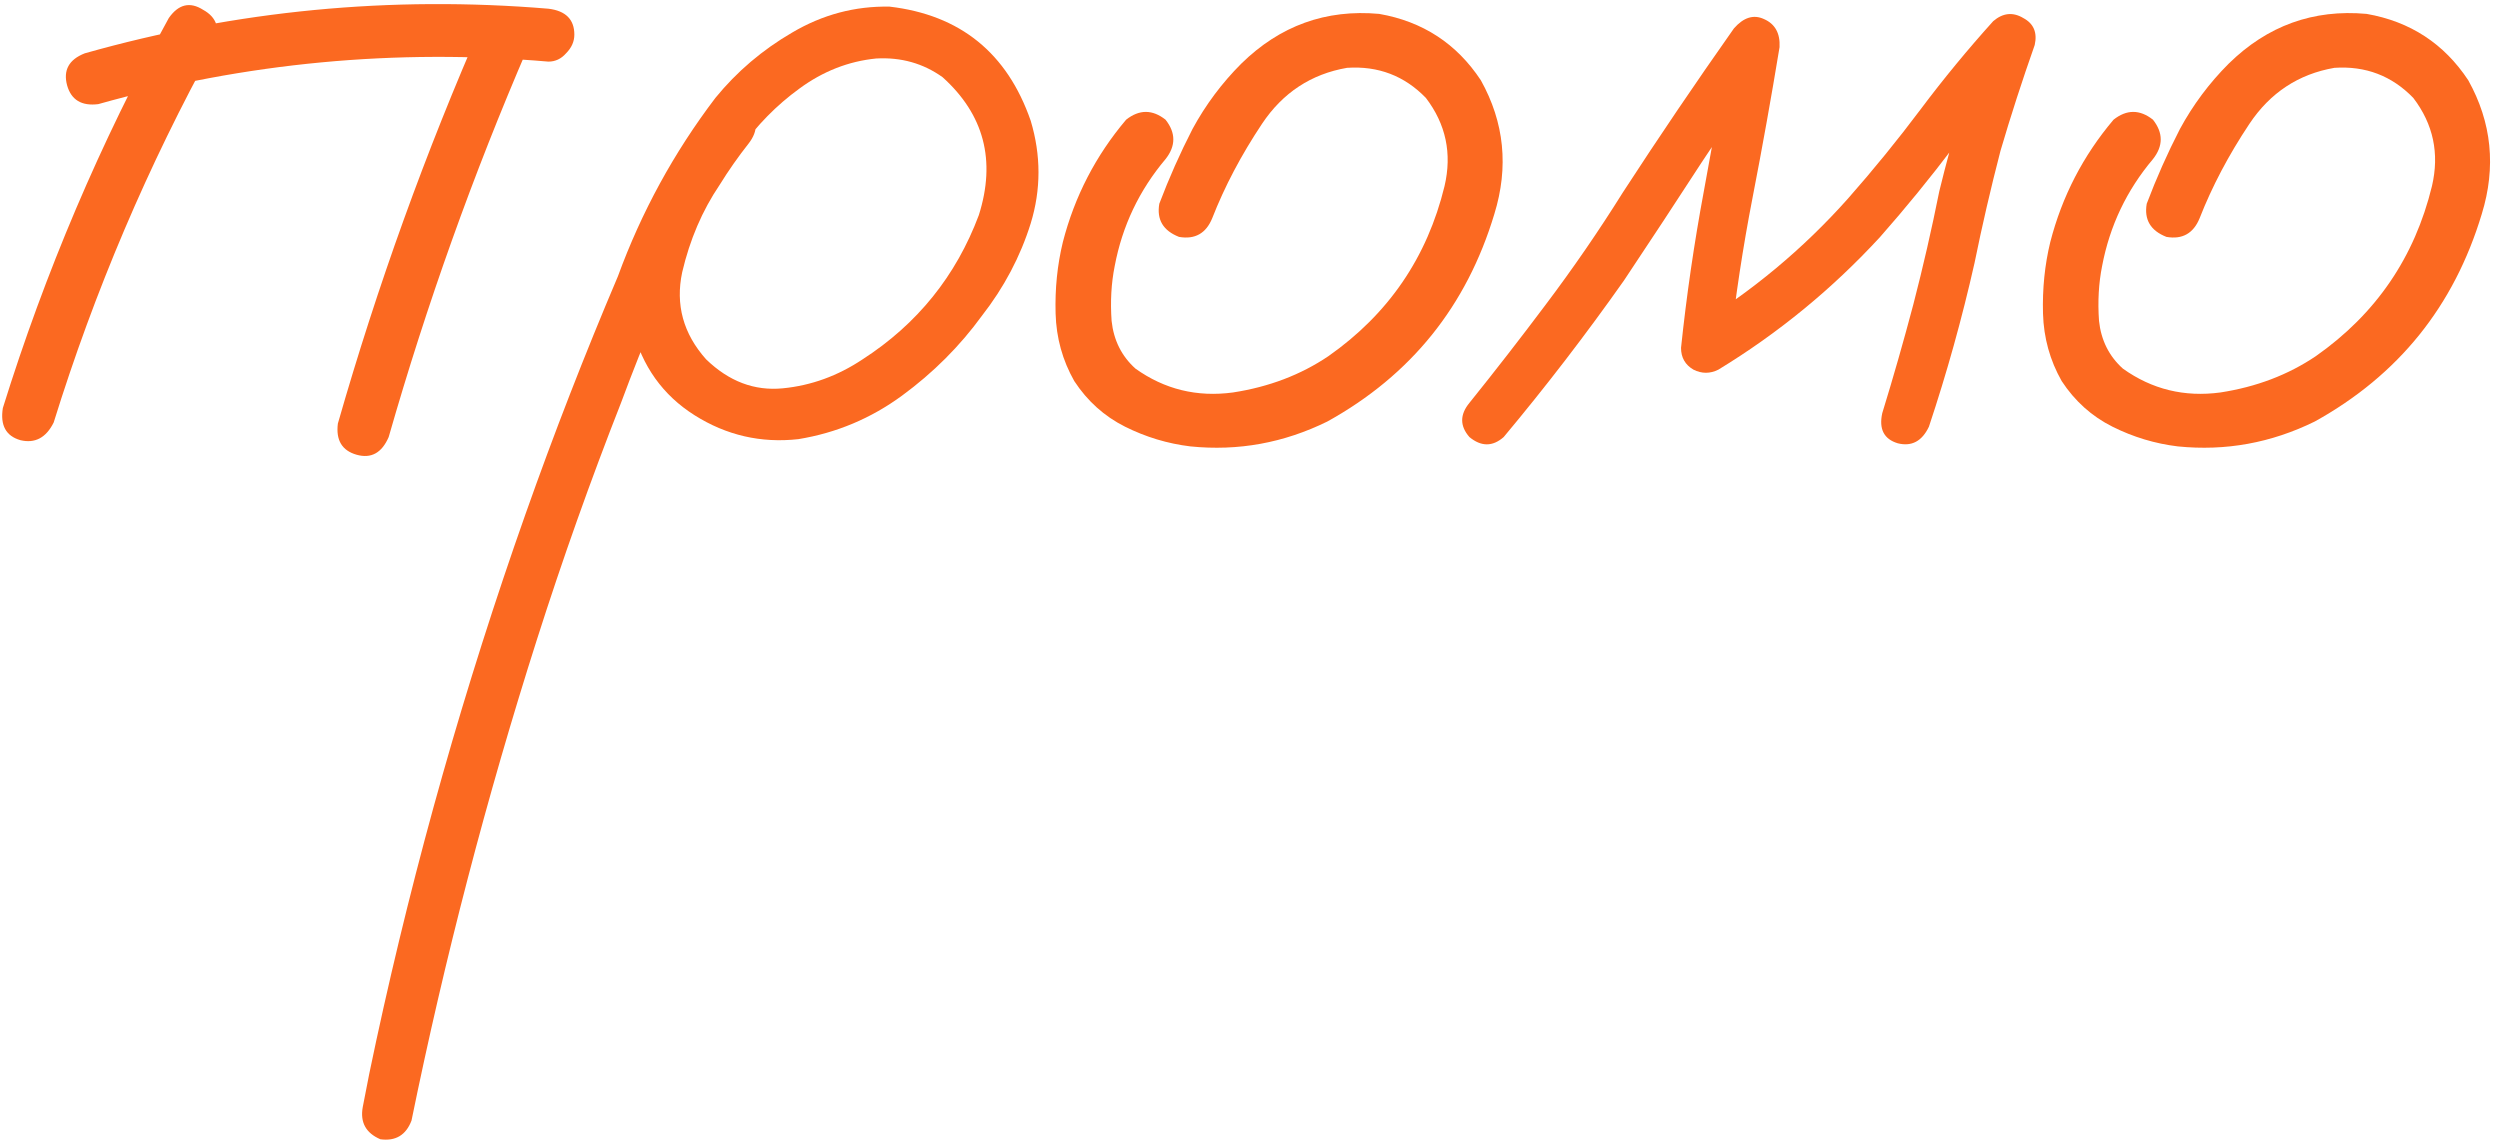
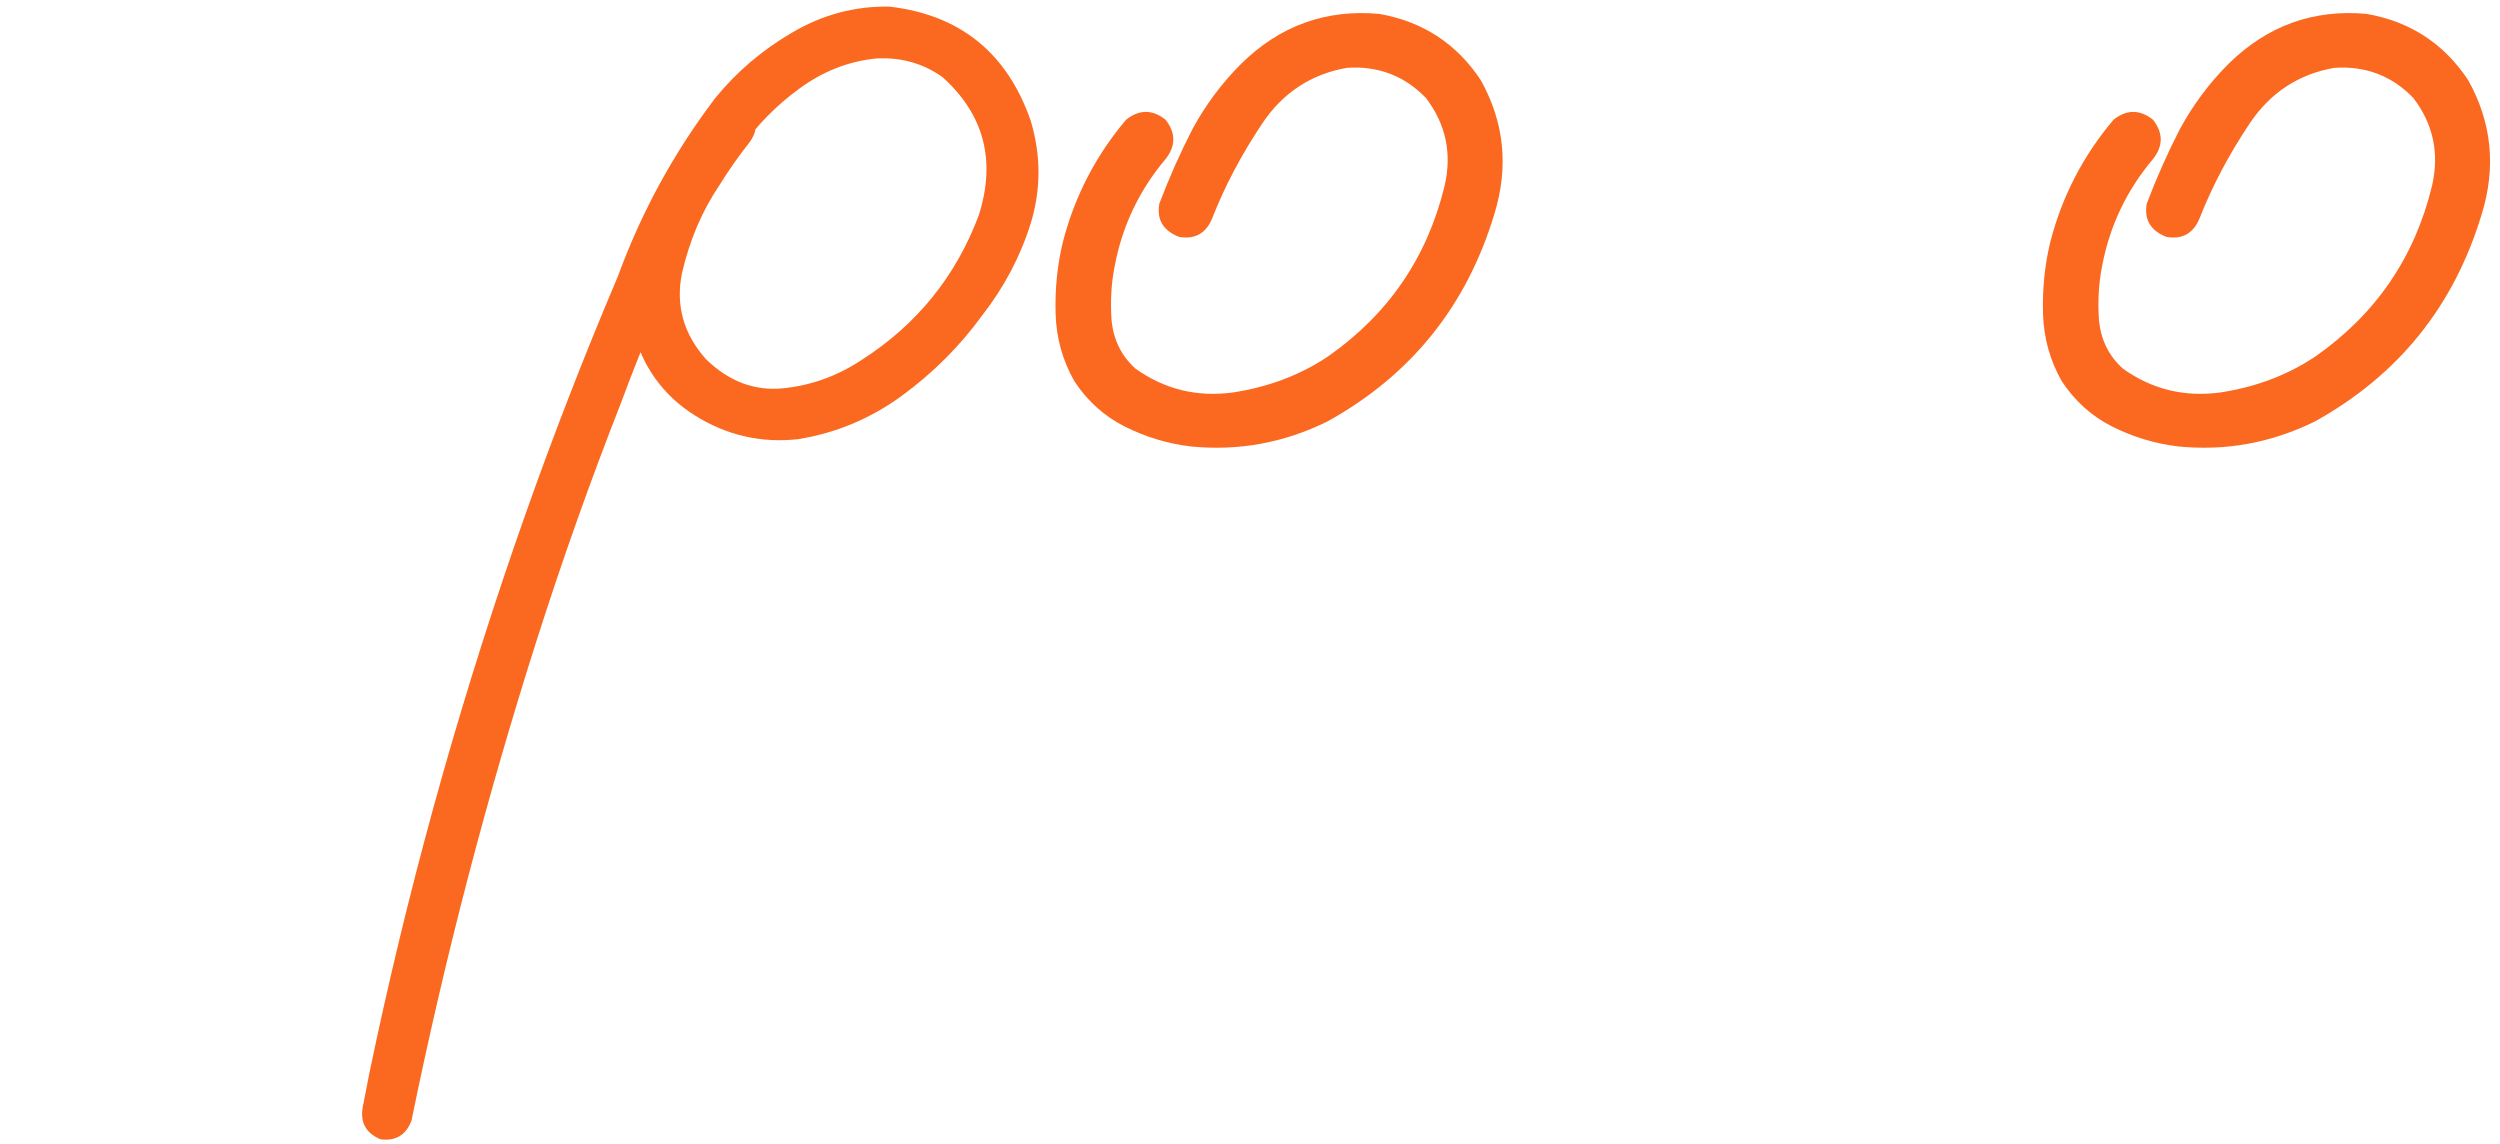
<svg xmlns="http://www.w3.org/2000/svg" width="153" height="70" viewBox="0 0 153 70" fill="none">
  <path d="M129.349 7.325C130.153 6.69 130.957 6.69 131.761 7.325C132.395 8.129 132.395 8.933 131.761 9.737C130.153 11.642 129.116 13.821 128.65 16.275C128.439 17.333 128.375 18.455 128.46 19.64C128.587 20.824 129.074 21.798 129.92 22.559C131.697 23.829 133.686 24.316 135.887 24.019C138.087 23.681 140.034 22.94 141.727 21.798C145.408 19.216 147.778 15.746 148.836 11.388C149.301 9.399 148.921 7.6 147.693 5.992C146.381 4.638 144.773 4.024 142.869 4.151C140.669 4.532 138.934 5.675 137.664 7.579C136.395 9.483 135.379 11.409 134.617 13.355C134.236 14.286 133.559 14.667 132.586 14.498C131.613 14.117 131.211 13.44 131.38 12.467C131.972 10.901 132.649 9.377 133.411 7.896C134.215 6.415 135.21 5.082 136.395 3.897C138.764 1.57 141.578 0.554 144.837 0.85C147.503 1.316 149.576 2.67 151.058 4.913C152.496 7.494 152.771 10.224 151.883 13.101C150.19 18.73 146.784 22.962 141.663 25.797C138.997 27.109 136.204 27.616 133.284 27.32C131.888 27.151 130.555 26.749 129.285 26.114C128.016 25.479 126.979 24.548 126.175 23.321C125.455 22.052 125.075 20.676 125.032 19.195C124.99 17.672 125.138 16.212 125.477 14.815C126.196 12.022 127.487 9.526 129.349 7.325Z" fill="#FB6921" />
-   <path d="M92.024 26.749C91.347 27.342 90.649 27.342 89.93 26.749C89.337 26.072 89.337 25.374 89.93 24.654C91.495 22.708 93.04 20.719 94.564 18.688C96.256 16.445 97.843 14.139 99.324 11.769C101.525 8.383 103.789 5.04 106.116 1.739C106.709 1.062 107.322 0.872 107.957 1.168C108.634 1.464 108.951 2.036 108.909 2.882C108.401 5.971 107.851 9.039 107.259 12.086C106.666 15.133 106.201 18.201 105.862 21.29C105.101 20.867 104.36 20.444 103.641 20.021C107.195 17.863 110.348 15.239 113.099 12.15C114.664 10.372 116.146 8.553 117.542 6.691C118.938 4.829 120.42 3.03 121.985 1.295C122.578 0.787 123.191 0.724 123.826 1.105C124.461 1.443 124.694 1.993 124.524 2.755C123.763 4.913 123.064 7.072 122.43 9.23C121.837 11.515 121.308 13.8 120.843 16.085C120.081 19.471 119.15 22.814 118.05 26.114C117.627 27.003 116.992 27.342 116.146 27.13C115.299 26.876 114.982 26.263 115.193 25.289C115.87 23.089 116.505 20.867 117.098 18.624C117.69 16.339 118.219 14.033 118.685 11.705C119.489 8.405 120.462 5.167 121.604 1.993C122.451 2.459 123.297 2.946 124.144 3.453C122.535 5.231 121.012 7.072 119.573 8.976C118.134 10.88 116.632 12.721 115.066 14.498C112.146 17.672 108.846 20.38 105.164 22.623C104.656 22.877 104.148 22.877 103.641 22.623C103.133 22.327 102.879 21.883 102.879 21.29C103.217 18.074 103.683 14.879 104.275 11.705C104.868 8.489 105.439 5.294 105.989 2.12C106.92 2.501 107.83 2.882 108.719 3.263C107.153 5.463 105.63 7.685 104.148 9.928C102.583 12.34 100.996 14.752 99.388 17.164C97.06 20.465 94.606 23.66 92.024 26.749Z" fill="#FB6921" />
  <path d="M68.919 7.325C69.723 6.69 70.527 6.69 71.331 7.325C71.966 8.129 71.966 8.933 71.331 9.737C69.723 11.642 68.686 13.821 68.221 16.275C68.009 17.333 67.946 18.455 68.03 19.64C68.157 20.824 68.644 21.798 69.49 22.559C71.268 23.829 73.257 24.316 75.457 24.019C77.657 23.681 79.604 22.94 81.297 21.798C84.978 19.216 87.348 15.746 88.406 11.388C88.872 9.399 88.491 7.6 87.264 5.992C85.952 4.638 84.344 4.024 82.439 4.151C80.239 4.532 78.504 5.675 77.234 7.579C75.965 9.483 74.949 11.409 74.188 13.355C73.807 14.286 73.129 14.667 72.156 14.498C71.183 14.117 70.781 13.44 70.95 12.467C71.543 10.901 72.22 9.377 72.981 7.896C73.785 6.415 74.78 5.082 75.965 3.897C78.335 1.57 81.149 0.554 84.407 0.85C87.073 1.316 89.147 2.67 90.628 4.913C92.067 7.494 92.342 10.224 91.453 13.101C89.76 18.73 86.354 22.962 81.233 25.797C78.567 27.109 75.774 27.616 72.855 27.32C71.458 27.151 70.125 26.749 68.855 26.114C67.586 25.479 66.549 24.548 65.745 23.321C65.026 22.052 64.645 20.676 64.603 19.195C64.56 17.672 64.708 16.212 65.047 14.815C65.766 12.022 67.057 9.526 68.919 7.325Z" fill="#FB6921" />
  <path d="M43.592 6.563C44.354 5.971 45.094 5.971 45.814 6.563C46.406 7.283 46.406 8.023 45.814 8.785C45.179 9.589 44.586 10.435 44.036 11.324C42.978 12.89 42.217 14.667 41.751 16.656C41.328 18.645 41.815 20.422 43.211 21.988C44.608 23.342 46.173 23.935 47.908 23.765C49.643 23.596 51.273 23.004 52.796 21.988C56.139 19.83 58.509 16.889 59.905 13.165C60.963 9.822 60.223 7.008 57.684 4.723C56.499 3.876 55.145 3.495 53.621 3.58C51.928 3.749 50.363 4.363 48.924 5.421C47.527 6.436 46.321 7.664 45.306 9.102C44.29 10.541 43.423 12.043 42.703 13.609C40.968 17.206 39.402 20.888 38.006 24.654C36.144 29.394 34.43 34.218 32.864 39.127C29.775 48.818 27.215 58.635 25.184 68.58C24.845 69.469 24.21 69.85 23.279 69.723C22.391 69.342 22.031 68.686 22.2 67.755C22.454 66.401 22.729 65.046 23.026 63.692C25.395 52.732 28.442 41.983 32.166 31.446C33.901 26.537 35.784 21.692 37.816 16.91C39.254 12.975 41.243 9.335 43.782 5.992C45.094 4.384 46.66 3.051 48.48 1.993C50.342 0.893 52.331 0.364 54.446 0.406C58.763 0.914 61.64 3.241 63.079 7.389C63.714 9.504 63.714 11.599 63.079 13.673C62.444 15.704 61.45 17.587 60.096 19.322C58.742 21.184 57.112 22.813 55.208 24.21C53.304 25.606 51.188 26.495 48.86 26.876C46.575 27.13 44.459 26.643 42.513 25.416C40.566 24.189 39.297 22.411 38.704 20.084C38.281 17.587 38.598 15.196 39.656 12.911C40.714 10.584 42.026 8.468 43.592 6.563Z" fill="#FB6921" />
-   <path d="M10.33 1.105C10.923 0.258 11.621 0.089 12.425 0.597C13.271 1.062 13.504 1.782 13.123 2.755C9.061 10.118 5.781 17.82 3.284 25.86C2.819 26.791 2.142 27.151 1.253 26.94C0.364 26.686 0.005 26.03 0.174 24.972C2.755 16.678 6.141 8.722 10.33 1.105ZM29.564 1.295C30.114 0.491 30.833 0.301 31.722 0.724C32.526 1.316 32.716 2.057 32.293 2.946C28.95 10.69 26.115 18.624 23.787 26.749C23.364 27.723 22.708 28.082 21.819 27.828C20.931 27.574 20.55 26.94 20.677 25.924C23.089 17.503 26.051 9.293 29.564 1.295ZM33.563 0.533C34.62 0.66 35.15 1.189 35.15 2.12C35.15 2.543 34.98 2.924 34.642 3.263C34.346 3.601 33.986 3.771 33.563 3.771C24.21 2.967 15.027 3.834 6.014 6.373C4.998 6.5 4.363 6.119 4.109 5.231C3.856 4.3 4.215 3.644 5.189 3.263C14.456 0.639 23.914 -0.271 33.563 0.533Z" fill="#FB6921" />
</svg>